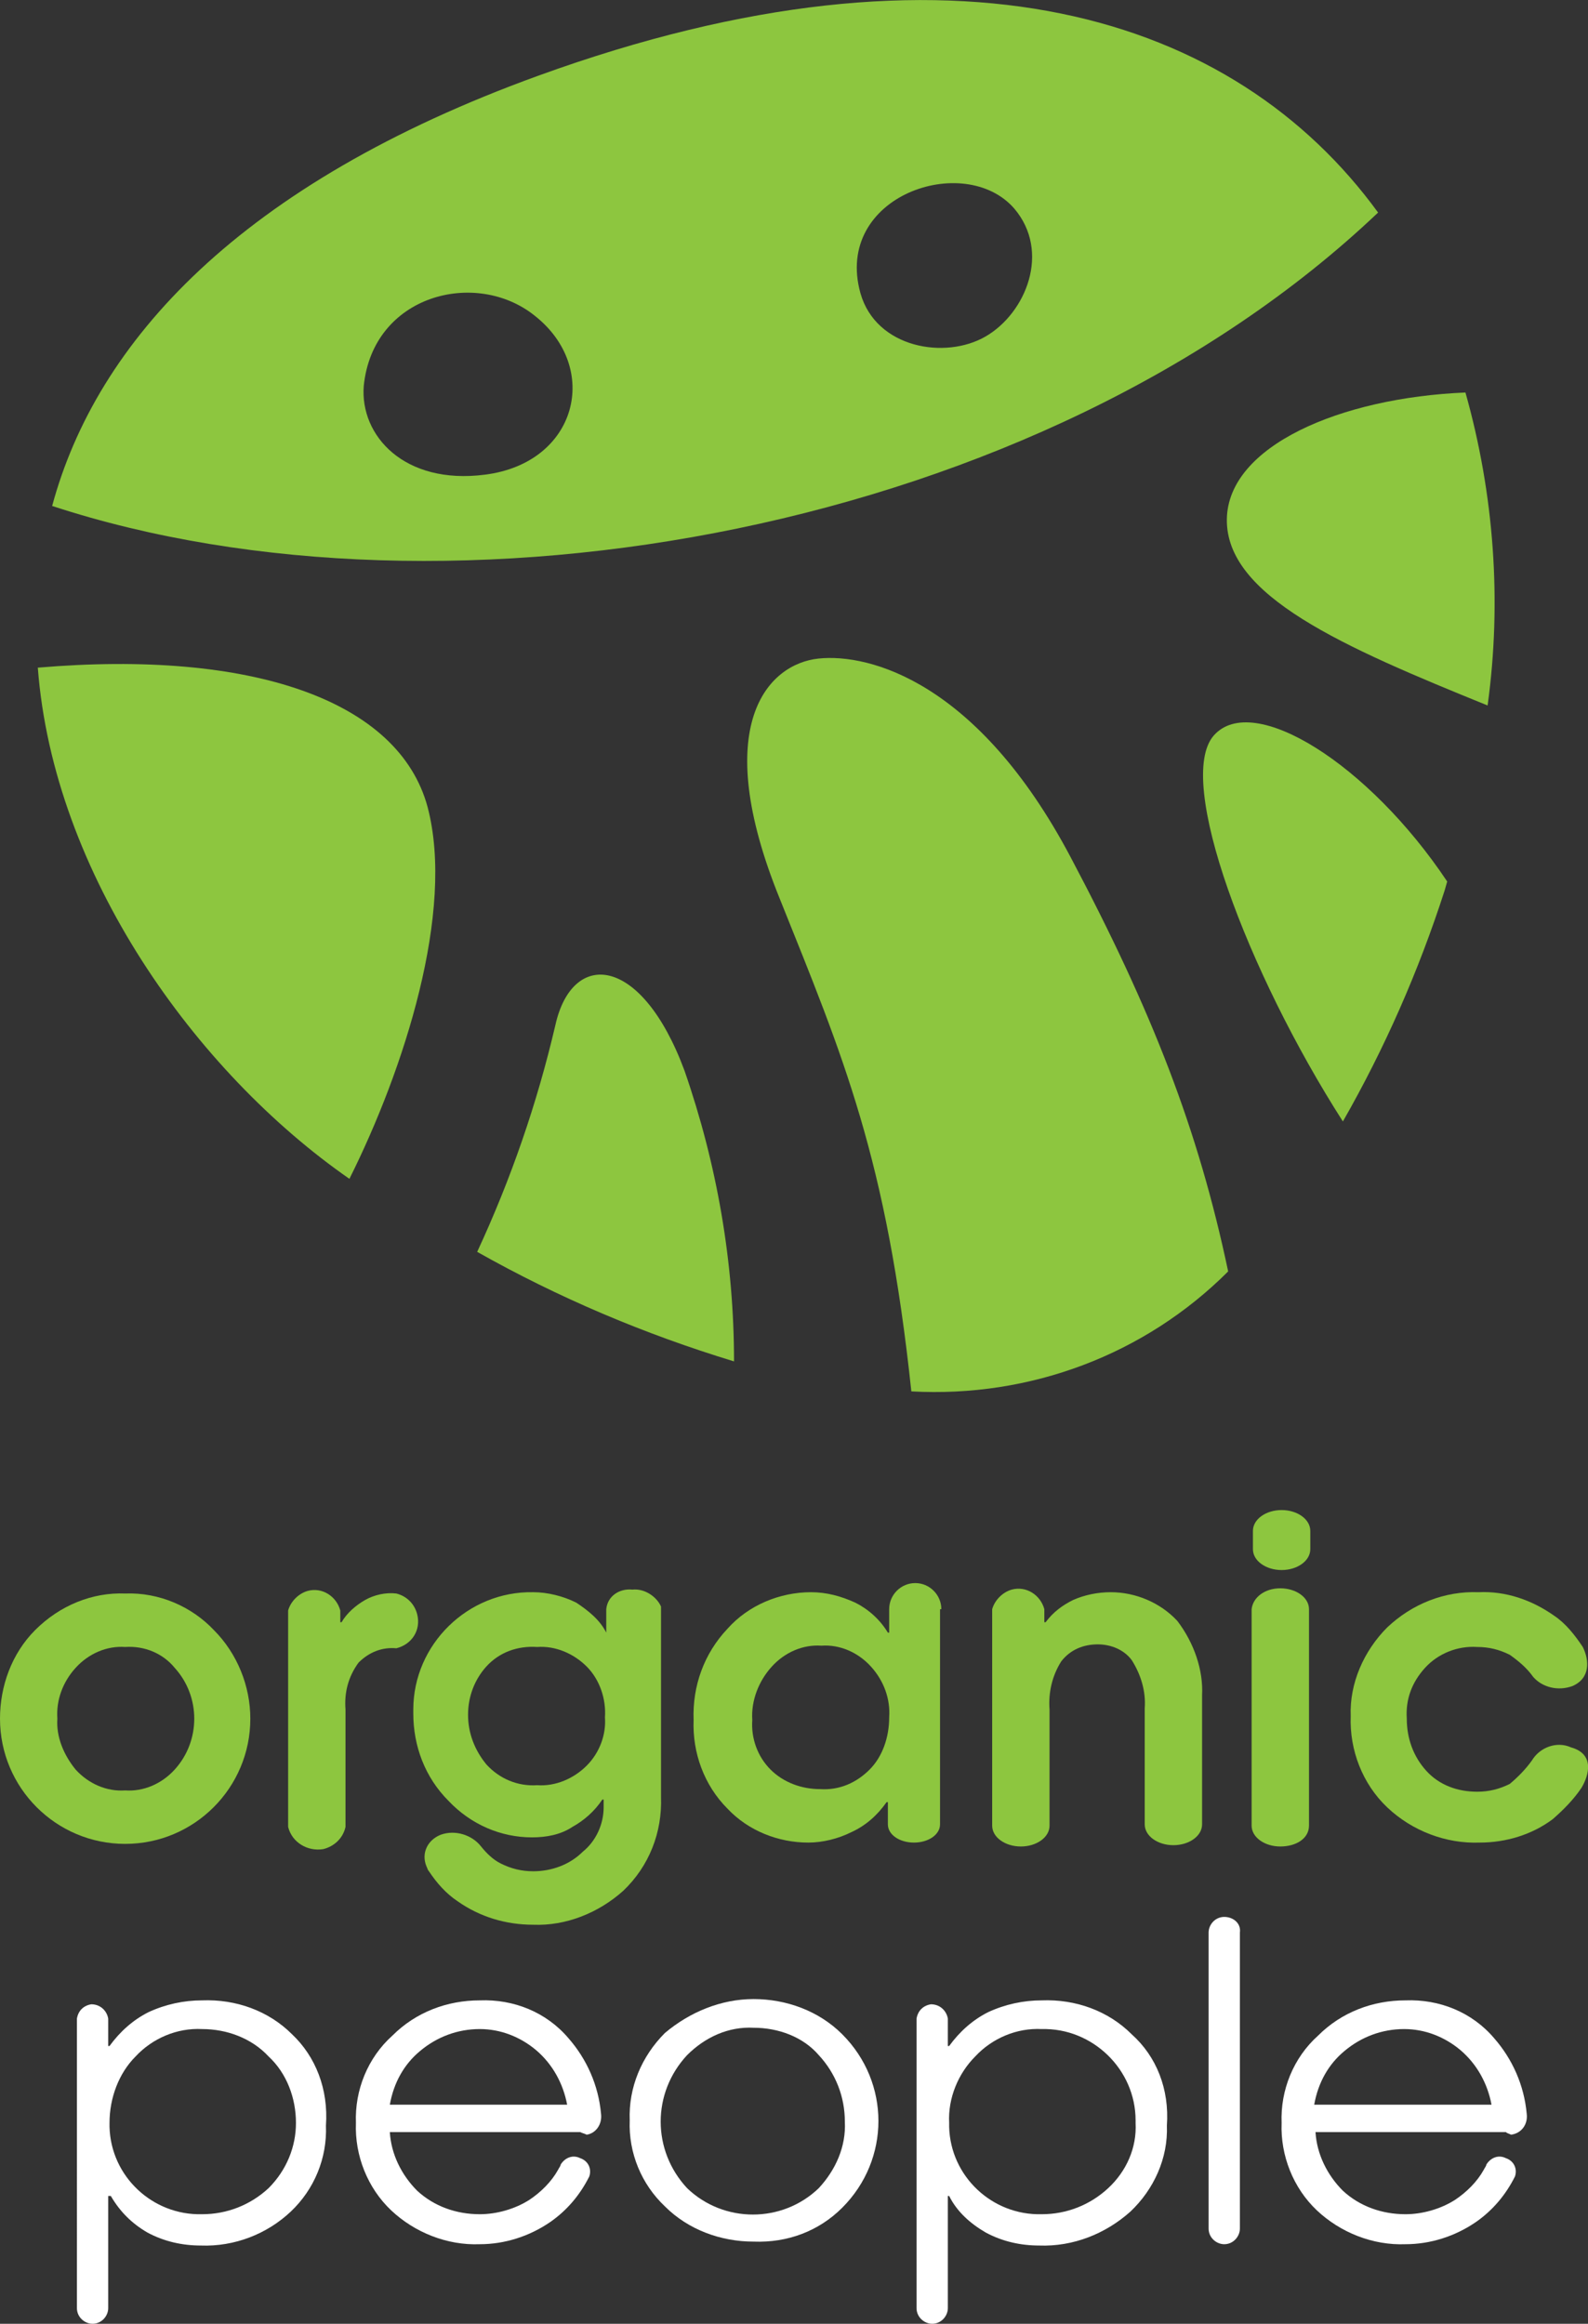
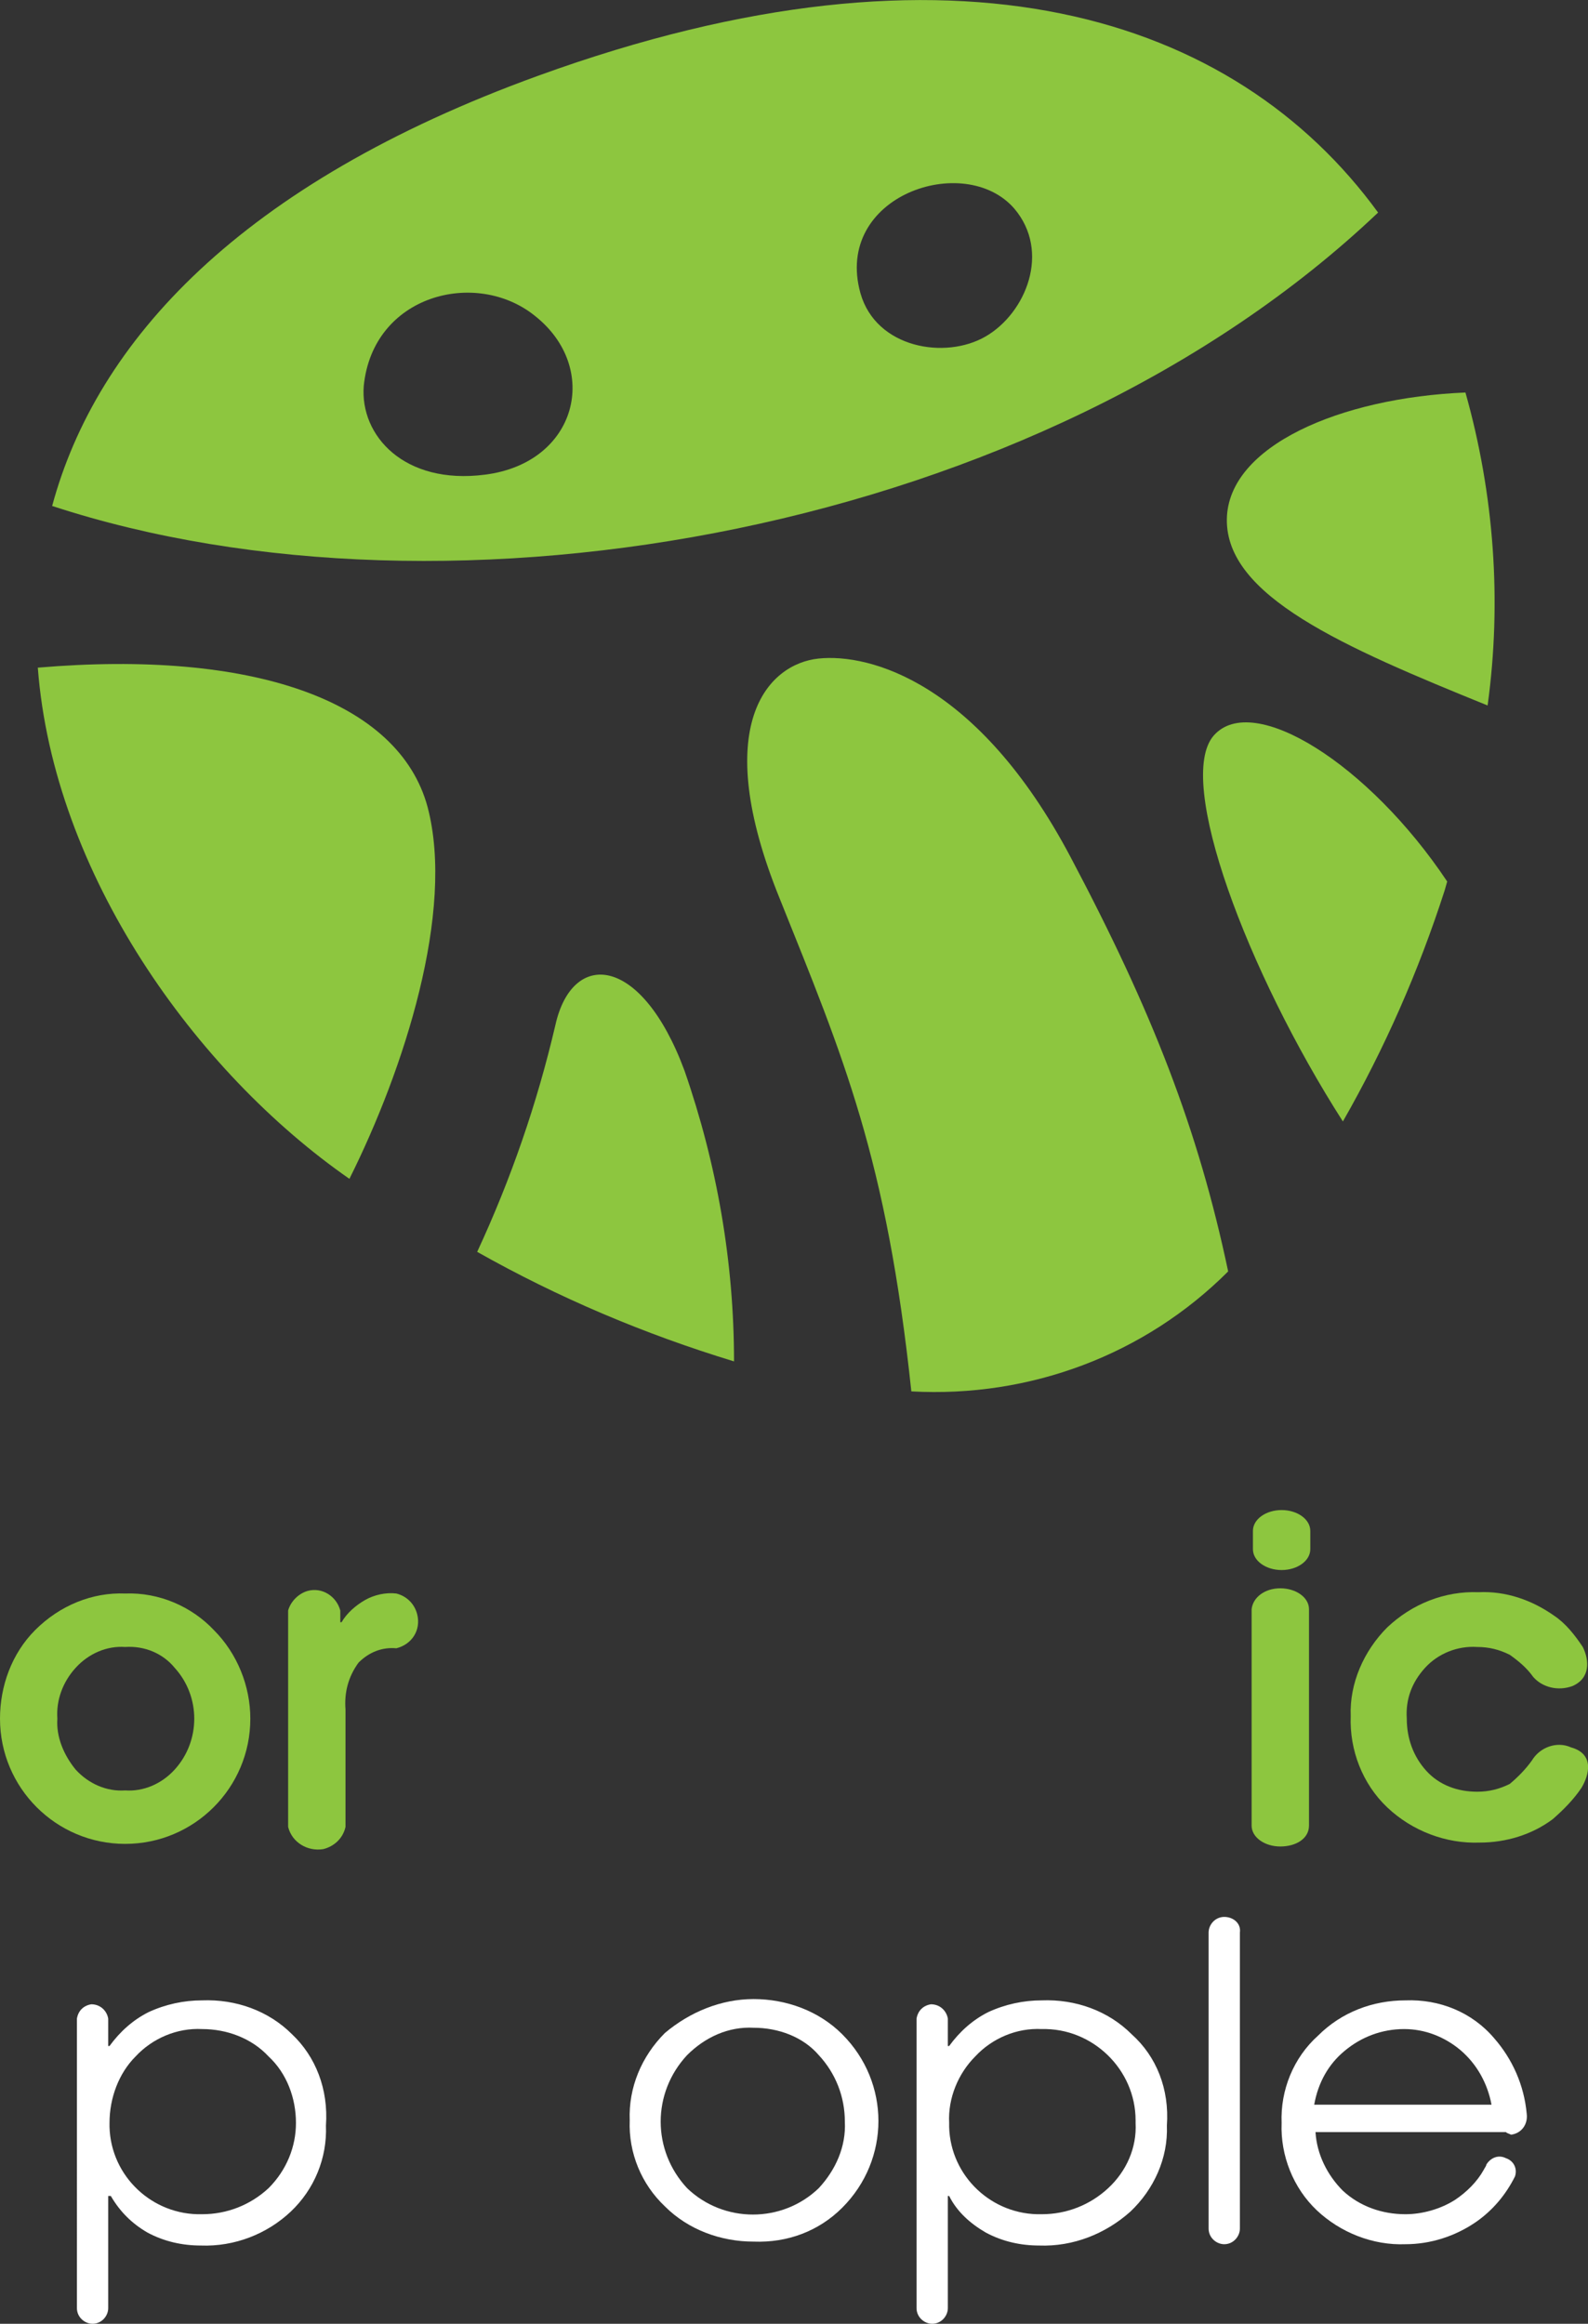
<svg xmlns="http://www.w3.org/2000/svg" id="Layer_1" x="0px" y="0px" viewBox="0 0 121.8 178.2" style="enable-background:new 0 0 121.8 178.2;" xml:space="preserve">
  <rect x="0" y="0" width="121.8" height="178.2" fill="#333333" stroke="none" />
  <style type="text/css"> .st0{fill:#8DC63F;} .st1{fill:#FFFFFF;} </style>
  <g>
    <path class="st0" d="M26.8,90.4c4.2-8.4,8.1-20.5,6-28.5c-2.2-8.2-13.5-12.1-29.9-10.7C4.1,67,15,82.2,26.8,90.4z" />
    <path class="st0" d="M94.2,97.5c-2.3-10.9-5.8-19.9-12.1-31.8C75,52.3,66.7,50.1,62.8,50.5s-8.4,5.1-3,18.4 c4.9,12.2,8.2,19.9,10.1,37.8C79,107.2,87.8,103.9,94.2,97.5z" />
    <path class="st0" d="M105.7,16.3C79.8,40.9,34.5,48.8,4,38.8c3.4-12.6,14.4-24.7,37.3-33C73.3-5.8,94.7,1.2,105.7,16.3z M37.2,36.4 c7.1-0.9,8.9-8.2,3.8-12.2c-4.5-3.6-12.4-1.6-13.1,5.4C27.6,33.4,31,37.2,37.2,36.4z M75.6,25.8c3.1-1.8,5-6.5,2.2-9.8 C74,11.6,63.9,15,66,22.5C67.2,26.7,72.5,27.6,75.6,25.8z" />
    <path class="st0" d="M110.8,68.3l0.2-0.7c-6-9-14.9-14.6-17.9-11.2S95.7,74.6,103,86C106.2,80.4,108.8,74.5,110.8,68.3z" />
    <path class="st0" d="M94.1,39.8c-0.1,5.9,8.9,9.8,20,14.3c1.1-8,0.5-16.2-1.7-24C102.8,30.5,94.2,34.2,94.1,39.8z" />
    <path class="st0" d="M56.3,104.4c0-7.6-1.3-15.1-3.8-22.3c-3.3-8.9-8.6-9.3-9.9-3.5c-1.4,6-3.4,11.8-6,17.4 C42.8,99.5,49.4,102.3,56.3,104.4z" />
    <path class="st0" d="M9.6,122.2c2.6-0.1,5.1,1,6.8,2.8c1.8,1.8,2.8,4.3,2.8,6.8c0,5.3-4.3,9.6-9.6,9.6S0,137.1,0,131.8 c0-2.5,0.9-5,2.7-6.8C4.6,123.1,7.1,122.1,9.6,122.2z M9.6,126.3c-1.4-0.1-2.8,0.5-3.8,1.6c-1,1.1-1.5,2.5-1.4,3.9 c-0.1,1.4,0.5,2.8,1.4,3.9c1,1.1,2.4,1.7,3.8,1.6c1.4,0.1,2.8-0.5,3.8-1.6s1.5-2.5,1.5-3.9s-0.5-2.8-1.5-3.9 C12.5,126.8,11.1,126.2,9.6,126.3z" />
    <path class="st0" d="M117.5,135c0.6-1,1.9-1.5,3-1c1.8,0.5,1.4,2.1,0.8,3.1c-0.6,0.9-1.4,1.7-2.2,2.4c-1.6,1.2-3.6,1.8-5.6,1.8 c-2.6,0.1-5.2-0.9-7.1-2.7c-1.9-1.8-2.9-4.4-2.8-7c-0.1-2.5,1-5,2.8-6.8c1.9-1.8,4.4-2.8,7-2.7c2.1-0.1,4.1,0.6,5.8,1.8 c0.9,0.6,1.6,1.5,2.2,2.4c0.5,1,0.6,2.4-0.8,3c-1.1,0.4-2.3,0.1-3-0.7c-0.5-0.7-1.1-1.2-1.8-1.7c-0.8-0.4-1.6-0.6-2.5-0.6 c-1.5-0.1-3,0.5-4,1.6c-1,1.1-1.5,2.4-1.4,3.9c0,1.5,0.5,2.9,1.5,4s2.4,1.6,3.9,1.6c0.9,0,1.7-0.2,2.5-0.6 C116.4,136.3,117,135.7,117.5,135z" />
-     <path class="st1" d="M44.5,163.5H29.9c0.1,1.7,0.9,3.3,2.1,4.5c1.3,1.2,3,1.8,4.8,1.8c1.3,0,2.7-0.4,3.8-1.1 c0.9-0.6,1.7-1.4,2.2-2.3c0.1-0.2,0.2-0.3,0.2-0.4c0.3-0.5,0.9-0.8,1.5-0.5c0.6,0.2,0.9,0.8,0.7,1.4l0,0c-0.7,1.4-1.7,2.6-3,3.5 c-1.6,1.1-3.5,1.7-5.4,1.7c-2.5,0.1-5-0.9-6.8-2.6c-1.8-1.7-2.8-4.2-2.7-6.7c-0.1-2.5,0.9-5,2.8-6.7c1.8-1.8,4.2-2.7,6.7-2.7 c2.6-0.1,5.1,0.9,6.8,2.9c1.4,1.6,2.3,3.6,2.5,5.8c0.1,0.8-0.4,1.5-1.1,1.6C44.8,163.6,44.7,163.6,44.5,163.5z M29.9,161.4h13.6 c-0.3-1.6-1.1-3.1-2.4-4.2c-1.2-1-2.7-1.6-4.3-1.6c-1.7,0-3.3,0.6-4.6,1.7C31,158.3,30.2,159.7,29.9,161.4L29.9,161.4z" />
    <path class="st1" d="M115.5,163.5h-14.6c0.1,1.7,0.9,3.3,2.1,4.5c1.3,1.2,3,1.8,4.8,1.8c1.3,0,2.7-0.4,3.8-1.1 c0.9-0.6,1.7-1.4,2.2-2.3c0.1-0.2,0.2-0.3,0.2-0.4c0.3-0.5,0.9-0.8,1.5-0.5c0.6,0.2,0.9,0.8,0.7,1.4l0,0c-0.7,1.4-1.7,2.6-3,3.5 c-1.6,1.1-3.5,1.7-5.4,1.7c-2.5,0.1-5-0.9-6.8-2.6c-1.8-1.7-2.8-4.2-2.7-6.7c-0.1-2.5,0.9-5,2.8-6.7c1.8-1.8,4.2-2.7,6.7-2.7 c2.6-0.1,5.1,0.9,6.8,2.9c1.4,1.6,2.3,3.6,2.5,5.8c0.1,0.8-0.4,1.5-1.2,1.6C115.7,163.6,115.6,163.6,115.5,163.5z M100.8,161.4 h13.6c-0.3-1.6-1.1-3.1-2.4-4.2c-1.2-1-2.7-1.6-4.3-1.6c-1.7,0-3.3,0.6-4.6,1.7C101.9,158.3,101.1,159.7,100.8,161.4z" />
    <path class="st1" d="M57.8,153.3c2.5,0,5,0.9,6.8,2.7c3.7,3.7,3.7,9.6,0,13.3c-1.8,1.8-4.2,2.7-6.8,2.6c-2.5,0-5-0.9-6.8-2.7 c-1.8-1.7-2.8-4.1-2.7-6.6c-0.1-2.5,0.9-4.9,2.7-6.7C52.9,154.3,55.3,153.3,57.8,153.3z M57.8,155.5c-1.9-0.1-3.7,0.7-5.1,2.1 c-2.7,2.9-2.7,7.3,0,10.2c2.8,2.7,7.3,2.7,10.1,0c1.3-1.4,2.1-3.2,2-5.1c0-1.9-0.7-3.7-2-5.1C61.6,156.2,59.7,155.5,57.8,155.5 L57.8,155.5z" />
-     <path class="st0" d="M48.5,121.9c-1-0.1-1.9,0.5-2,1.5v1.8l0,0c-0.5-1-1.4-1.7-2.3-2.3c-1-0.5-2.2-0.8-3.3-0.8c-5-0.1-9.2,4-9.2,9 c0,0.1,0,0.2,0,0.3c0,2.5,0.9,4.9,2.7,6.7c1.7,1.8,4,2.8,6.4,2.8c1.1,0,2.2-0.2,3.1-0.8c0.9-0.5,1.7-1.2,2.3-2.1h0.1v0.6 c0,1.3-0.6,2.6-1.6,3.4c-1,1-2.4,1.5-3.8,1.5c-0.9,0-1.7-0.2-2.5-0.6c-0.6-0.3-1.1-0.8-1.5-1.3c-0.7-0.9-2-1.3-3.1-0.9 c-1,0.4-1.5,1.4-1.1,2.4c0.1,0.2,0.1,0.3,0.2,0.4c0.6,0.9,1.3,1.7,2.2,2.3c1.7,1.2,3.7,1.8,5.8,1.8c2.5,0.1,5-0.9,6.9-2.6 c2-1.9,3-4.5,2.9-7.2v-14.6C50.4,122.5,49.5,121.8,48.5,121.9z M45,135.4c-1,1-2.4,1.6-3.8,1.5c-1.5,0.1-2.9-0.5-3.9-1.6 c-0.9-1.1-1.4-2.4-1.4-3.8c0-1.4,0.5-2.7,1.4-3.7c1-1.1,2.4-1.6,3.9-1.5c1.4-0.1,2.8,0.5,3.8,1.5c1,1,1.5,2.5,1.4,3.9 C46.5,133,46,134.4,45,135.4L45,135.4z" />
-     <path class="st0" d="M72.2,123.4c0-1.1-0.9-2-2-2s-2,0.9-2,2l0,0v1.8h-0.1c-0.6-1-1.5-1.8-2.5-2.3c-1.1-0.5-2.2-0.8-3.4-0.8 c-2.4,0-4.8,1-6.4,2.8c-1.8,1.9-2.7,4.4-2.6,7c-0.1,2.5,0.8,5,2.6,6.8c1.6,1.7,3.9,2.6,6.2,2.6c1.1,0,2.3-0.3,3.3-0.8 c1.1-0.5,2-1.3,2.7-2.3h0.1v1.7l0,0c0,0.8,0.9,1.4,2,1.4s2-0.6,2-1.4l0,0v-16.5H72.2z M66.7,135.7c-1,1-2.3,1.6-3.8,1.5 c-1.4,0-2.8-0.5-3.8-1.5s-1.5-2.4-1.4-3.8c-0.1-1.5,0.5-3,1.5-4.1c1-1.1,2.4-1.7,3.8-1.6c1.4-0.1,2.8,0.5,3.8,1.6 c1,1.1,1.5,2.5,1.4,3.9C68.2,133.2,67.7,134.7,66.7,135.7L66.7,135.7z" />
-     <path class="st0" d="M90.3,124.3c-1.3-1.4-3.2-2.2-5.1-2.2c-1,0-2,0.2-2.9,0.6c-0.8,0.4-1.5,0.9-2.1,1.7h-0.1v-1 c-0.3-1.1-1.4-1.8-2.5-1.5c-0.7,0.2-1.3,0.8-1.5,1.5V140c0,0.9,1,1.6,2.2,1.6s2.2-0.7,2.2-1.6v-8.9c-0.1-1.3,0.2-2.6,0.9-3.7 c0.7-0.9,1.7-1.3,2.8-1.3c1,0,2,0.4,2.6,1.2c0.7,1.1,1.1,2.4,1,3.7v8.9l0,0c0,0.9,1,1.6,2.2,1.6s2.2-0.7,2.2-1.6V130 C92.3,128.1,91.6,126,90.3,124.3z" />
    <path class="st0" d="M100.4,140v-16.6l0,0c0-0.9-1-1.6-2.2-1.6s-2.1,0.7-2.2,1.6l0,0V140l0,0c0,0.9,1,1.6,2.2,1.6 S100.4,141,100.4,140L100.4,140z" />
    <path class="st0" d="M98.3,120.4c1.2,0,2.2-0.7,2.2-1.6l0,0v-1.4l0,0c0-0.9-1-1.6-2.2-1.6s-2.2,0.7-2.2,1.6v1.4 C96.1,119.7,97.1,120.4,98.3,120.4z" />
    <path class="st0" d="M30.4,122.2c-0.8-0.1-1.7,0.1-2.4,0.5c-0.7,0.4-1.4,1-1.8,1.7h-0.1v-0.9c-0.3-1.1-1.4-1.8-2.5-1.5 c-0.7,0.2-1.3,0.8-1.5,1.5v16.6c0.3,1.2,1.5,1.9,2.7,1.7c0.8-0.2,1.5-0.8,1.7-1.7v-9c-0.1-1.3,0.2-2.5,1-3.6 c0.8-0.8,1.8-1.2,2.9-1.1l0,0c1.2-0.3,1.9-1.4,1.6-2.6C31.8,123,31.2,122.4,30.4,122.2L30.4,122.2z" />
    <path class="st1" d="M93.9,147c-0.7,0-1.2,0.6-1.2,1.2l0,0v22.7c0,0.7,0.6,1.2,1.2,1.2c0.7,0,1.2-0.6,1.2-1.2v-22.7 C95.2,147.5,94.6,147,93.9,147L93.9,147z" />
    <path class="st1" d="M22.4,156c-1.8-1.8-4.3-2.7-6.9-2.6c-1.4,0-2.8,0.3-4.1,0.9c-1.2,0.6-2.2,1.5-3,2.6H8.3v-2.1l0,0 c-0.1-0.6-0.6-1.1-1.3-1.1c-0.6,0.1-1,0.5-1.1,1.1V177c0,0.7,0.6,1.2,1.2,1.2c0.7,0,1.2-0.6,1.2-1.2l0,0v-8.6h0.2 c0.7,1.2,1.6,2.1,2.8,2.8c1.3,0.7,2.7,1,4.1,1c2.6,0.1,5.1-0.9,6.9-2.6c1.8-1.7,2.8-4.1,2.7-6.6C25.2,160.2,24.2,157.7,22.4,156z M20.6,167.8c-1.4,1.3-3.2,2-5.1,2c-3.8,0.1-7-2.9-7.1-6.7c0-0.1,0-0.2,0-0.3c0-1.9,0.7-3.8,2-5.1c1.3-1.4,3.2-2.2,5.1-2.1 c1.9,0,3.8,0.7,5.1,2.1c1.4,1.3,2.1,3.2,2.1,5.1C22.7,164.6,22,166.4,20.6,167.8z" />
    <path class="st1" d="M86.8,156c-1.8-1.8-4.3-2.7-6.9-2.6c-1.4,0-2.8,0.3-4.1,0.9c-1.2,0.6-2.2,1.5-3,2.6h-0.1v-2.1l0,0 c-0.1-0.6-0.6-1.1-1.3-1.1c-0.6,0.1-1,0.5-1.1,1.1V177c0,0.7,0.6,1.2,1.2,1.2c0.7,0,1.2-0.6,1.2-1.2l0,0v-8.6h0.1 c0.6,1.2,1.6,2.1,2.8,2.8c1.3,0.7,2.7,1,4.1,1c2.6,0.1,5.1-0.9,7-2.6c1.8-1.7,2.9-4.1,2.8-6.6C89.7,160.2,88.7,157.7,86.8,156z M85,167.8c-1.4,1.3-3.2,2-5.1,2c-3.8,0.1-7-2.9-7.1-6.7c0-0.1,0-0.2,0-0.3c-0.1-1.9,0.7-3.8,2-5.1c1.3-1.4,3.2-2.2,5.1-2.1 c3.9-0.1,7.2,3.1,7.2,7c0,0.1,0,0.1,0,0.2C87.2,164.7,86.4,166.5,85,167.8z" />
  </g>
</svg>